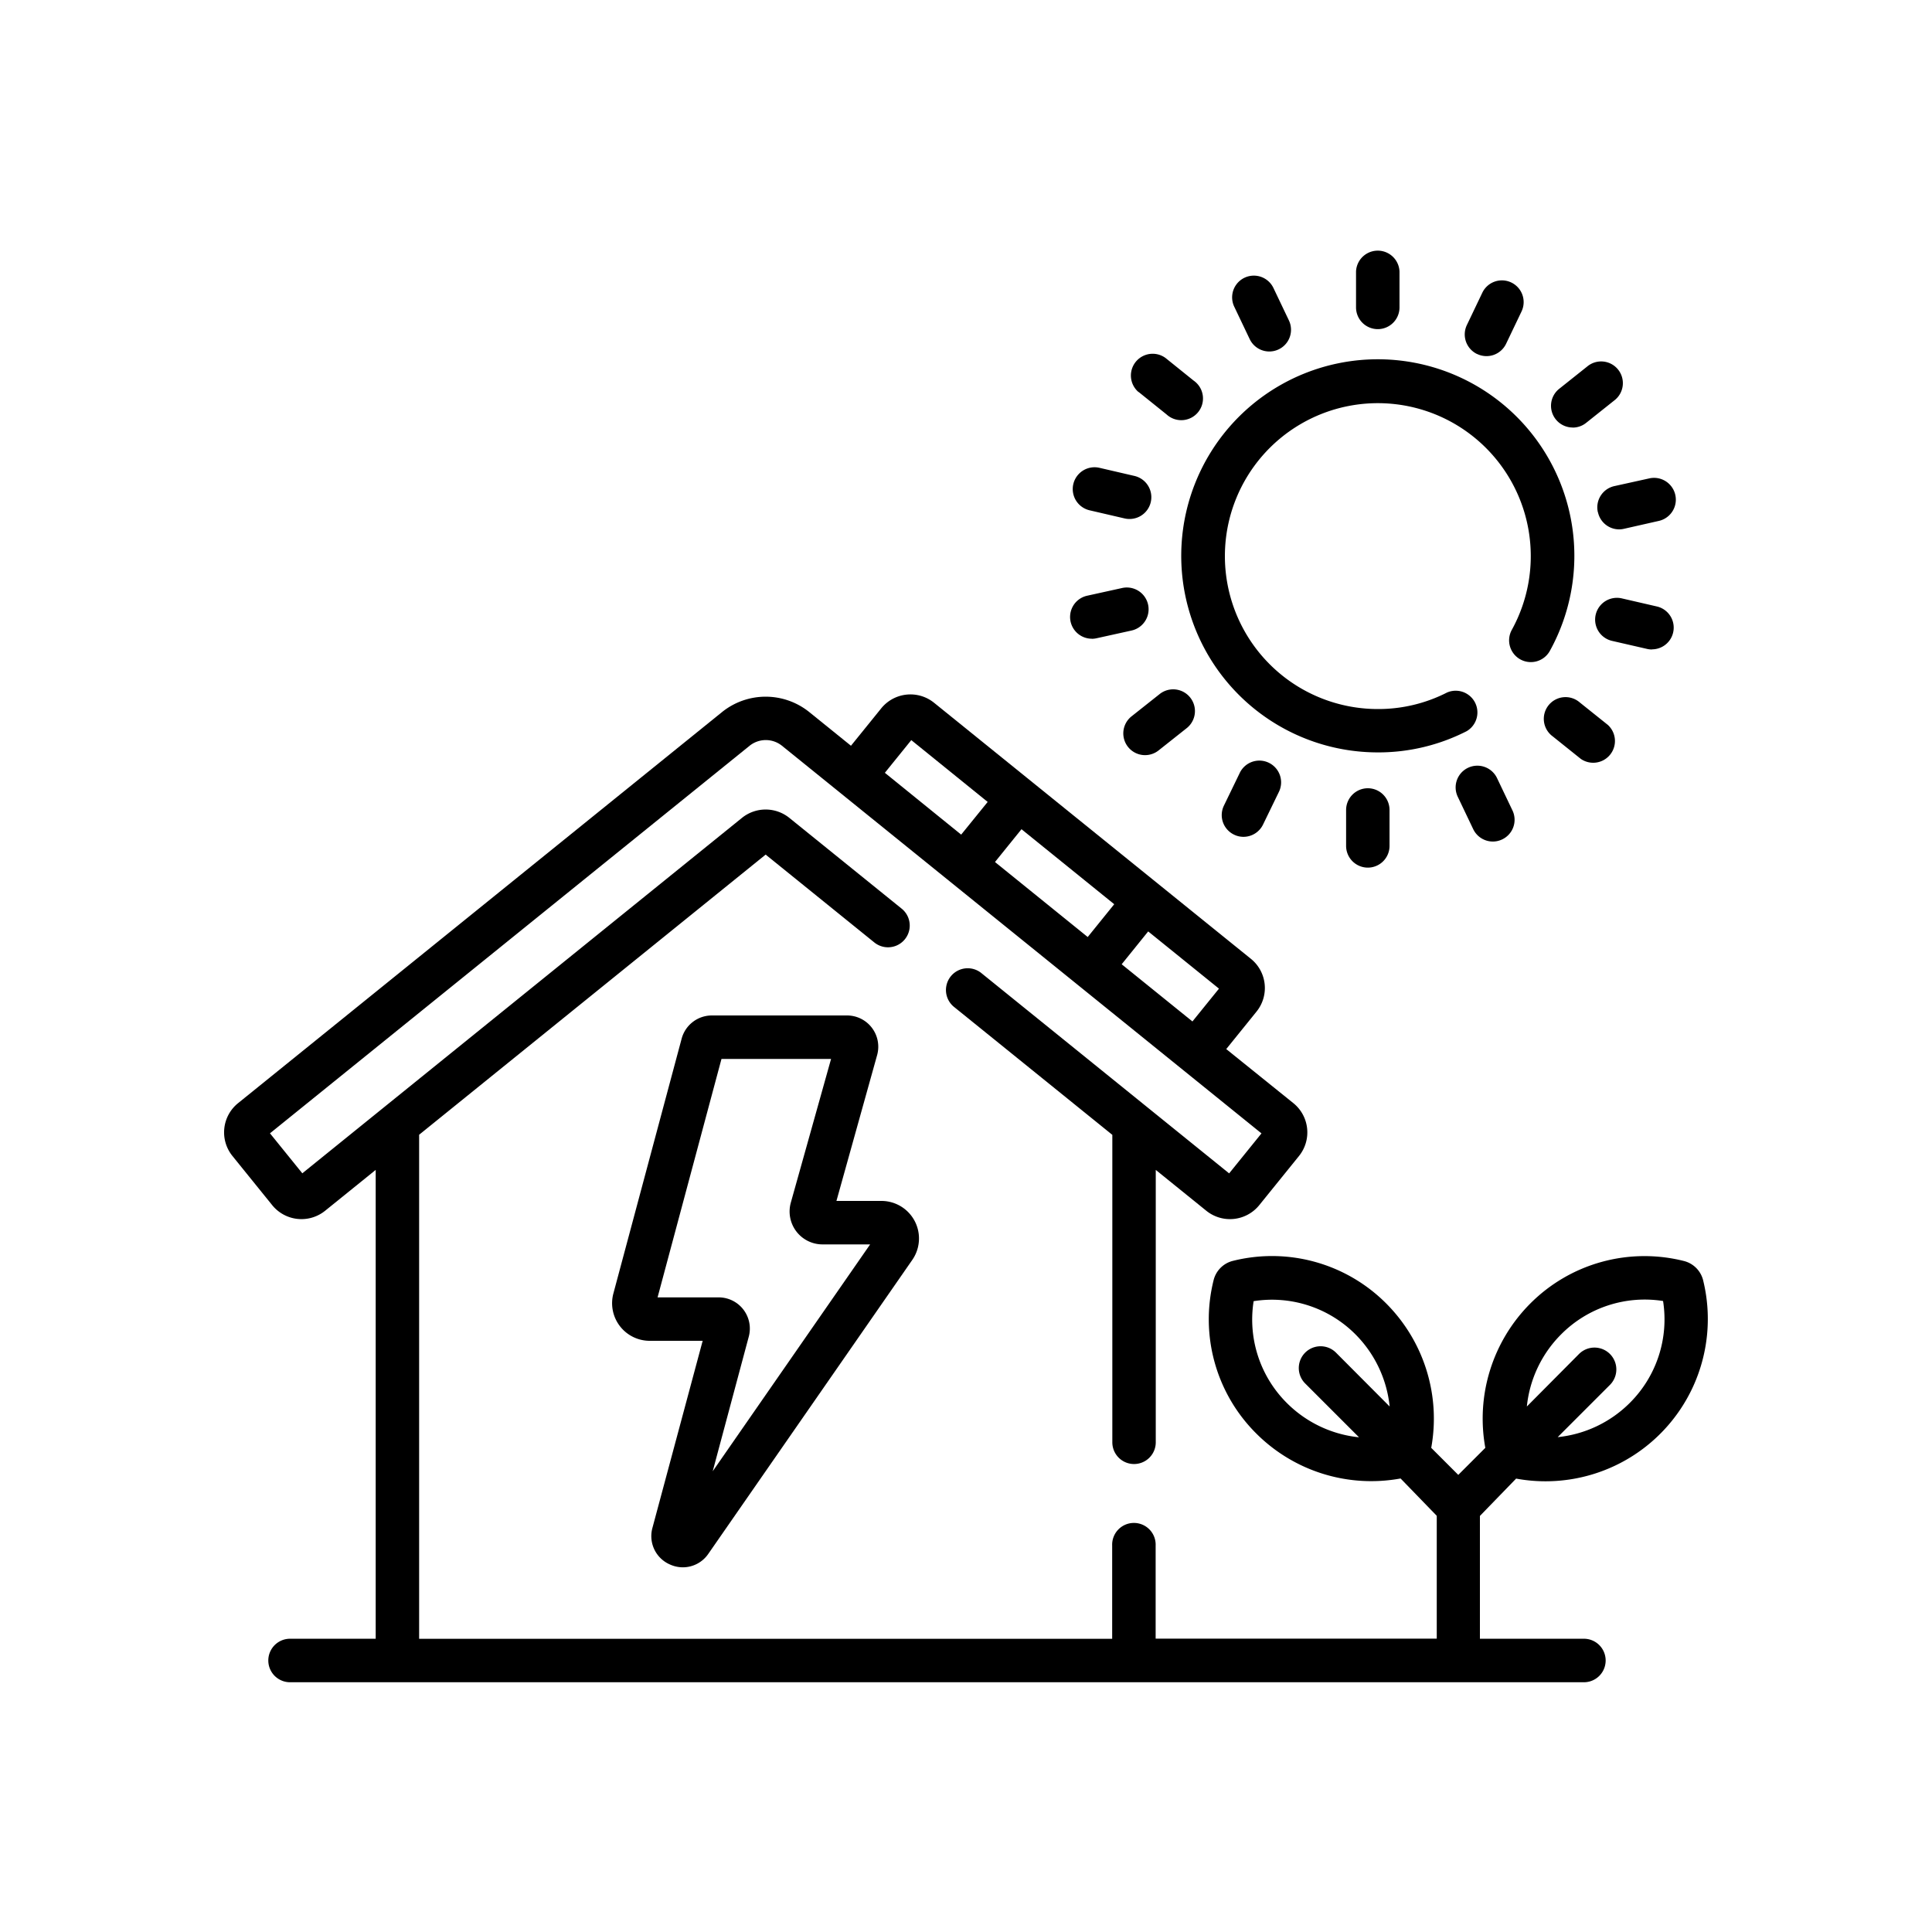
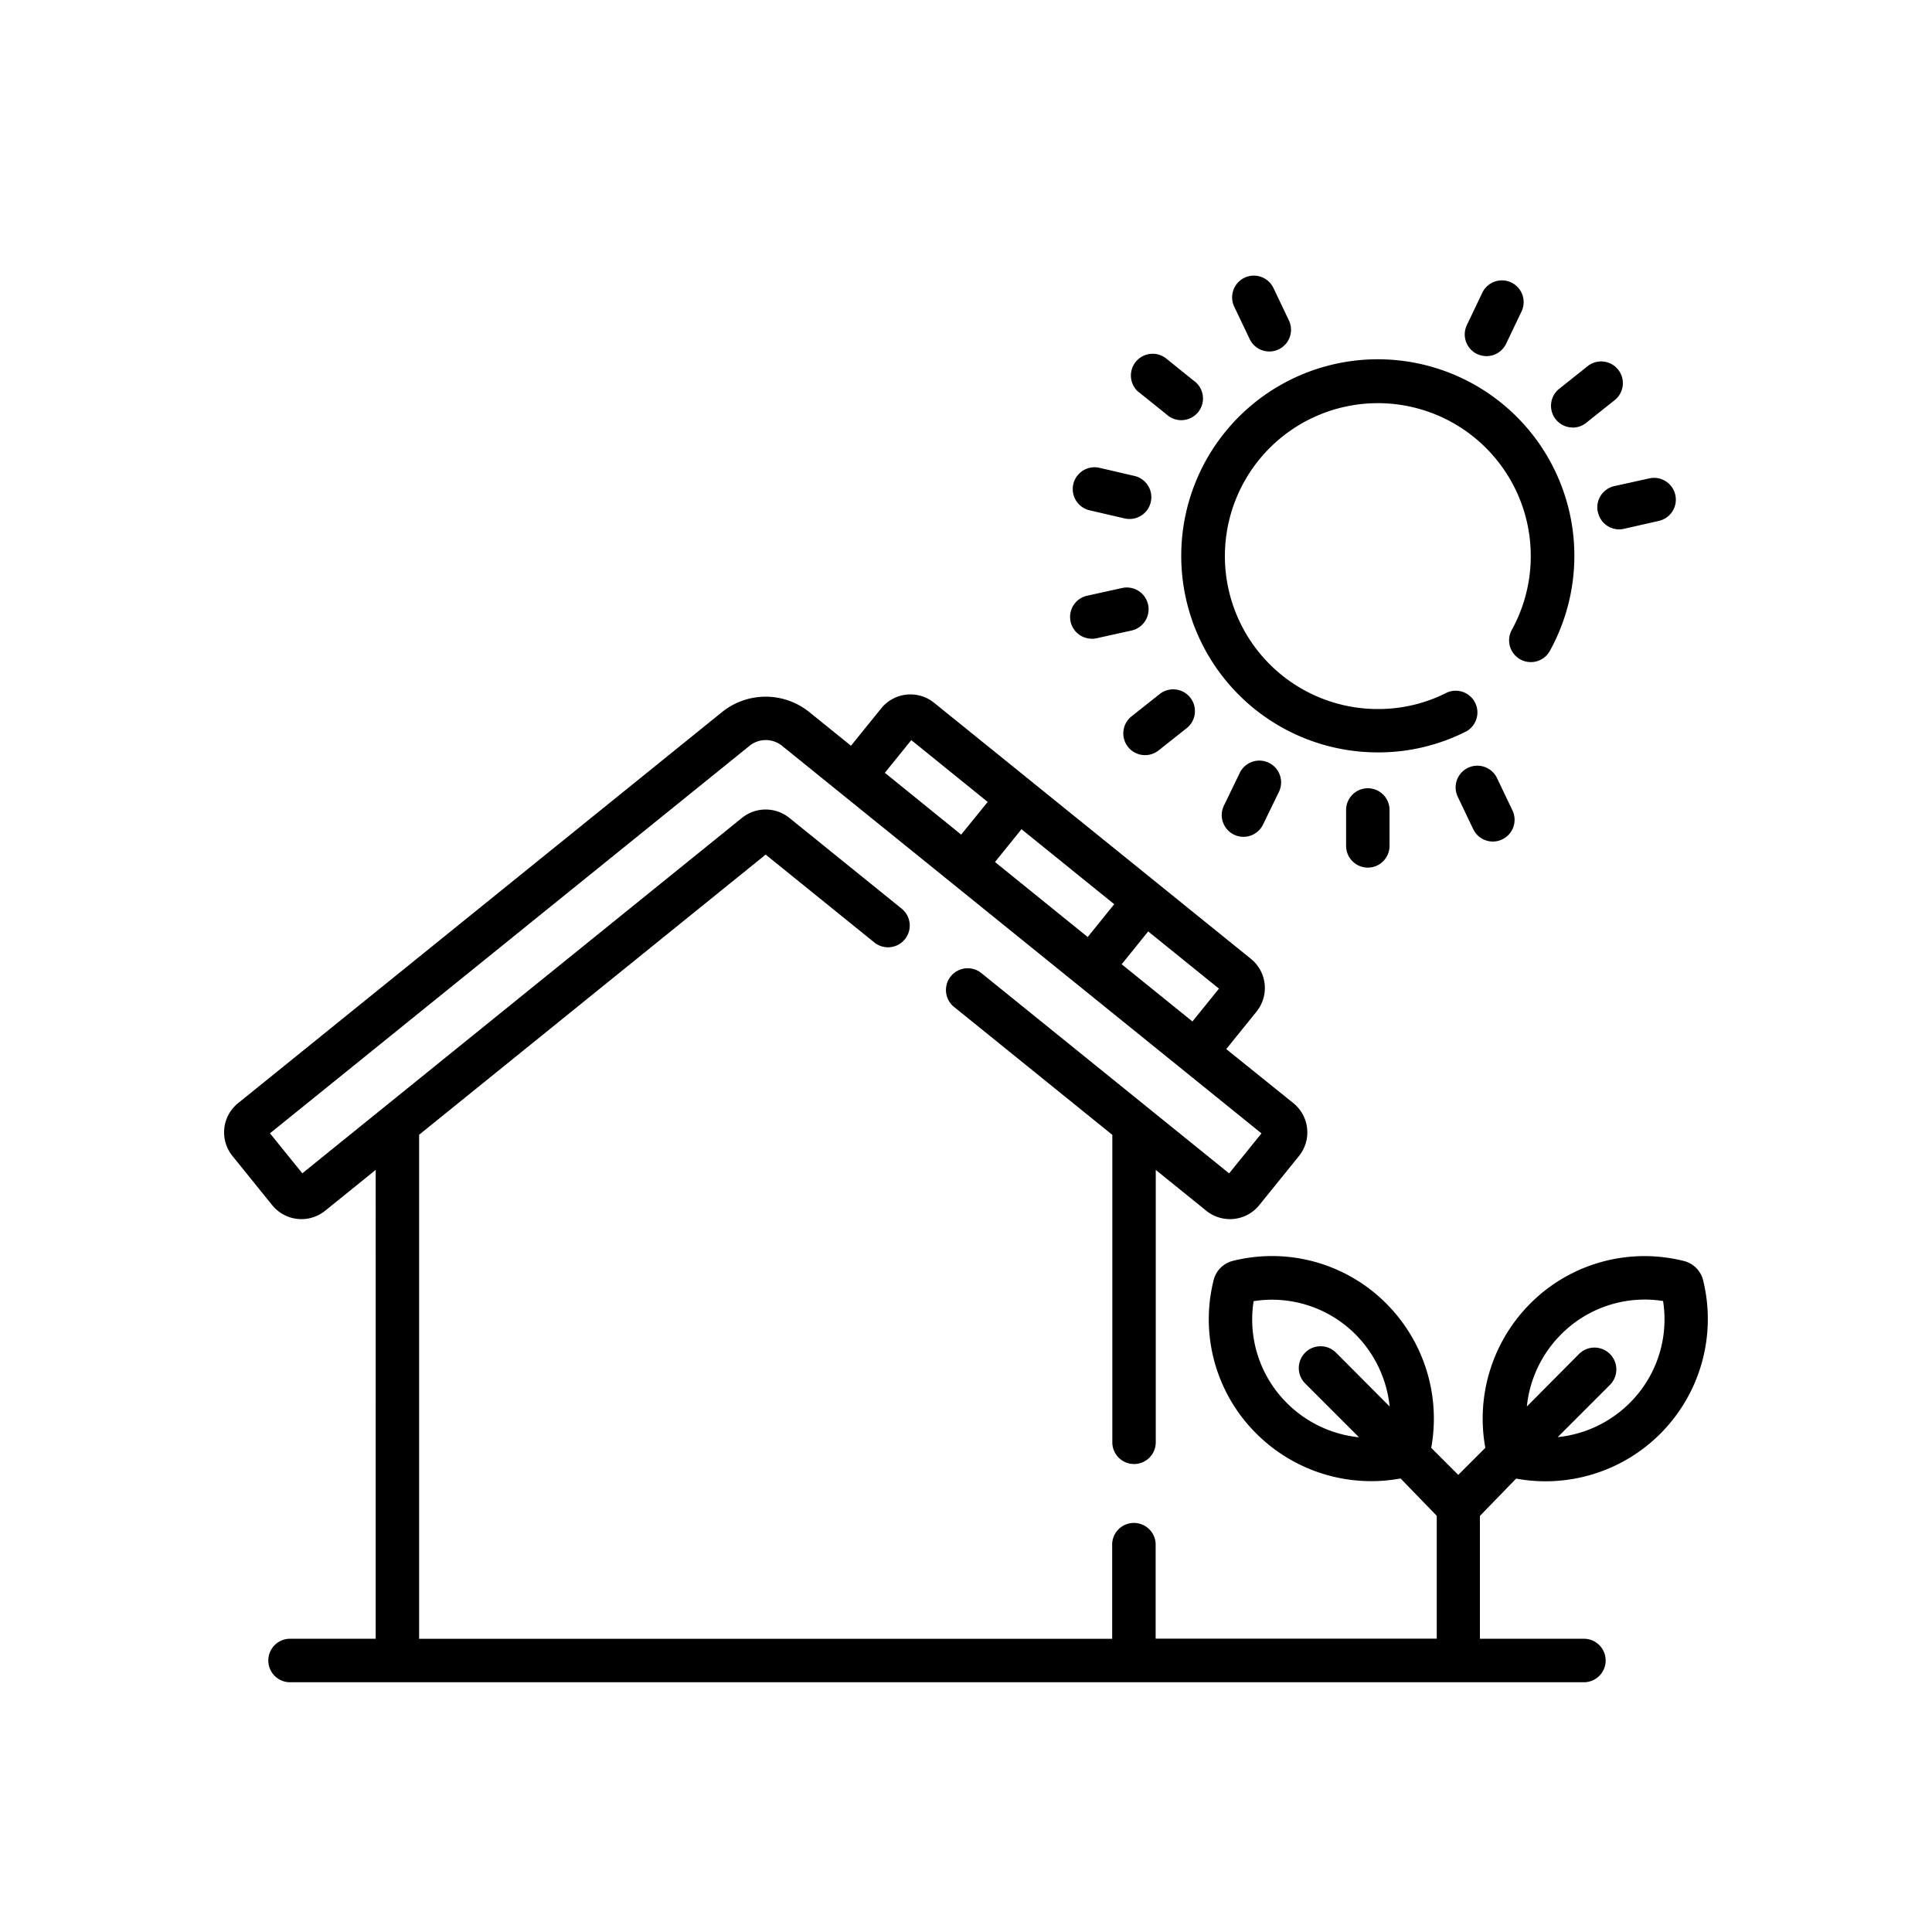
<svg xmlns="http://www.w3.org/2000/svg" id="_ÎÓÈ_1" data-name="—ÎÓÈ_1" viewBox="0 0 500 500">
  <title>ecofriendly</title>
  <path d="M393.46,170.65a5.62,5.62,0,0,0,7.64-2.2,50.87,50.87,0,1,0-44.53,26.27,50.22,50.22,0,0,0,23-5.49,5.62,5.62,0,0,0-5.09-10,39.12,39.12,0,0,1-17.91,4.27A39.58,39.58,0,1,1,391.26,163a5.63,5.63,0,0,0,2.2,7.65Zm0,0" />
-   <path d="M356.57,85.18a5.62,5.62,0,0,0,5.62-5.63V70.26a5.63,5.63,0,0,0-11.25,0v9.29a5.63,5.63,0,0,0,5.63,5.63Zm0,0" />
  <path d="M382.25,91.6A5.62,5.62,0,0,0,389.76,89l4-8.37a5.62,5.62,0,1,0-10.13-4.89l-4,8.37a5.63,5.63,0,0,0,2.63,7.51Zm0,0" />
  <path d="M407,110.66a5.56,5.56,0,0,0,3.5-1.23l7.27-5.79a5.62,5.62,0,1,0-7-8.79l-7.27,5.79a5.62,5.62,0,0,0,3.51,10Zm0,0" />
  <path d="M413.56,132.62A5.62,5.62,0,0,0,419,137a5.38,5.38,0,0,0,1.25-.14l9.06-2.05a5.62,5.62,0,0,0-2.49-11l-9.06,2a5.63,5.63,0,0,0-4.24,6.73Zm0,0" />
-   <path d="M427.53,168.05a5.62,5.62,0,0,0,1.25-11.1l-9.06-2.09a5.63,5.63,0,0,0-2.52,11l9.06,2.08a5.49,5.49,0,0,0,1.27.14Zm0,0" />
-   <path d="M401.85,190.58l7.25,5.81a5.63,5.63,0,0,0,7-8.79l-7.25-5.8a5.62,5.62,0,1,0-7,8.78Zm0,0" />
  <path d="M379.91,198.71a5.62,5.62,0,0,0-2.64,7.5l4,8.38a5.64,5.64,0,0,0,5.08,3.2,5.57,5.57,0,0,0,2.43-.56,5.62,5.62,0,0,0,2.64-7.5l-4-8.38a5.64,5.64,0,0,0-7.51-2.64Zm0,0" />
  <path d="M354,204a5.63,5.63,0,0,0-5.63,5.61l0,9.29a5.63,5.63,0,0,0,5.61,5.64h0a5.62,5.62,0,0,0,5.63-5.61l0-9.29A5.62,5.62,0,0,0,354,204Zm0,0" />
  <path d="M320.8,200.13l-4.05,8.36a5.61,5.61,0,0,0,2.61,7.51,5.49,5.49,0,0,0,2.45.57,5.63,5.63,0,0,0,5.06-3.17l4.06-8.36a5.63,5.63,0,1,0-10.13-4.91Zm0,0" />
  <path d="M300.12,179.62l-7.28,5.77a5.62,5.62,0,1,0,7,8.82l7.28-5.77a5.62,5.62,0,1,0-7-8.82Zm0,0" />
  <path d="M282.55,165.32a5.89,5.89,0,0,0,1.24-.14l9.06-2a5.62,5.62,0,1,0-2.46-11l-9.07,2a5.63,5.63,0,0,0,1.23,11.12Zm0,0" />
  <path d="M282,132.07l9.05,2.1a5.63,5.63,0,0,0,2.54-11l-9.05-2.1a5.63,5.63,0,1,0-2.54,11Zm0,0" />
  <path d="M294.67,101.44l7.24,5.82a5.62,5.62,0,1,0,7-8.76l-7.24-5.83a5.63,5.63,0,0,0-7.05,8.77Zm0,0" />
  <path d="M323.42,87.76a5.62,5.62,0,1,0,10.15-4.83l-4-8.39a5.62,5.62,0,0,0-10.15,4.83Zm0,0" />
-   <path d="M173.28,404.84a8.15,8.15,0,0,0,3.47.78,8,8,0,0,0,6.57-3.5l52.78-76.06a9.72,9.72,0,0,0-8-15.26H216.47L227,273.06a8.09,8.09,0,0,0-7.78-10.26h-35a8.1,8.1,0,0,0-7.81,6l-17.68,66A9.73,9.73,0,0,0,168.19,347h13.66l-13,48.41a8,8,0,0,0,4.4,9.42Zm-3.1-69.08,16.54-61.71h28.36l-10.42,37.2a8.52,8.52,0,0,0,8.19,10.8h12.34l-40.74,58.71,9.33-34.83a8.07,8.07,0,0,0-7.8-10.17Zm0,0" />
  <path d="M392.37,382.66a42,42,0,0,0,48.4-51.32,6.84,6.84,0,0,0-5-5A41.72,41.72,0,0,0,396,337.39a42.16,42.16,0,0,0-11.6,37.31l-7,7-7-7a42.16,42.16,0,0,0-11.6-37.31,41.71,41.71,0,0,0-39.72-11.08,6.83,6.83,0,0,0-5,5,41.68,41.68,0,0,0,11.08,39.72,42.08,42.08,0,0,0,37.31,11.6l9.36,9.66v31.79H299.08V400a5.63,5.63,0,1,0-11.25,0v24.12H108.47V293.67l89.68-72.5,28.13,22.74a5.62,5.62,0,0,0,7.07-8.75l-29.09-23.51a9.77,9.77,0,0,0-12.22,0l-113.8,92-8.37-10.35L194,193a6.69,6.69,0,0,1,8.37,0l124.1,100.32-8.37,10.35-64.24-51.93a5.63,5.63,0,0,0-7.08,8.75l41.09,33.21v79.57a5.62,5.62,0,1,0,11.24,0V302.77l13.1,10.59a9.75,9.75,0,0,0,13.67-1.45l10.3-12.74a9.73,9.73,0,0,0-1.45-13.67l-17.38-14,7.83-9.69a9.71,9.71,0,0,0-1.45-13.67l-82-66.27a9.73,9.73,0,0,0-13.67,1.45L220.23,193l-10.82-8.74a18,18,0,0,0-22.52,0L61.61,285.5a9.71,9.71,0,0,0-1.45,13.67l10.3,12.74a9.74,9.74,0,0,0,13.66,1.45l13.11-10.59V424.11H74.83a5.63,5.63,0,0,0,0,11.25H410.15a5.63,5.63,0,0,0,0-11.25H383V392.32ZM404,345.35a30.49,30.49,0,0,1,26.4-8.65,30.49,30.49,0,0,1-8.65,26.41,30.82,30.82,0,0,1-18.62,8.82l13.52-13.52a5.63,5.63,0,0,0-8-8L395.15,364A30.79,30.79,0,0,1,404,345.35Zm-58.26,4.7a5.63,5.63,0,0,0-7.95,8l13.92,13.92a30.82,30.82,0,0,1-18.62-8.82,30.49,30.49,0,0,1-8.65-26.41,30.49,30.49,0,0,1,26.41,8.65A30.9,30.9,0,0,1,359.64,364Zm-48.59-109,18.32,14.81-6.87,8.49-18.31-14.8ZM264.36,214.6l24,19.41-6.86,8.49-24-19.41Zm-28.52-23.06,19.77,16L248.75,216,229,200Zm0,0" />
</svg>